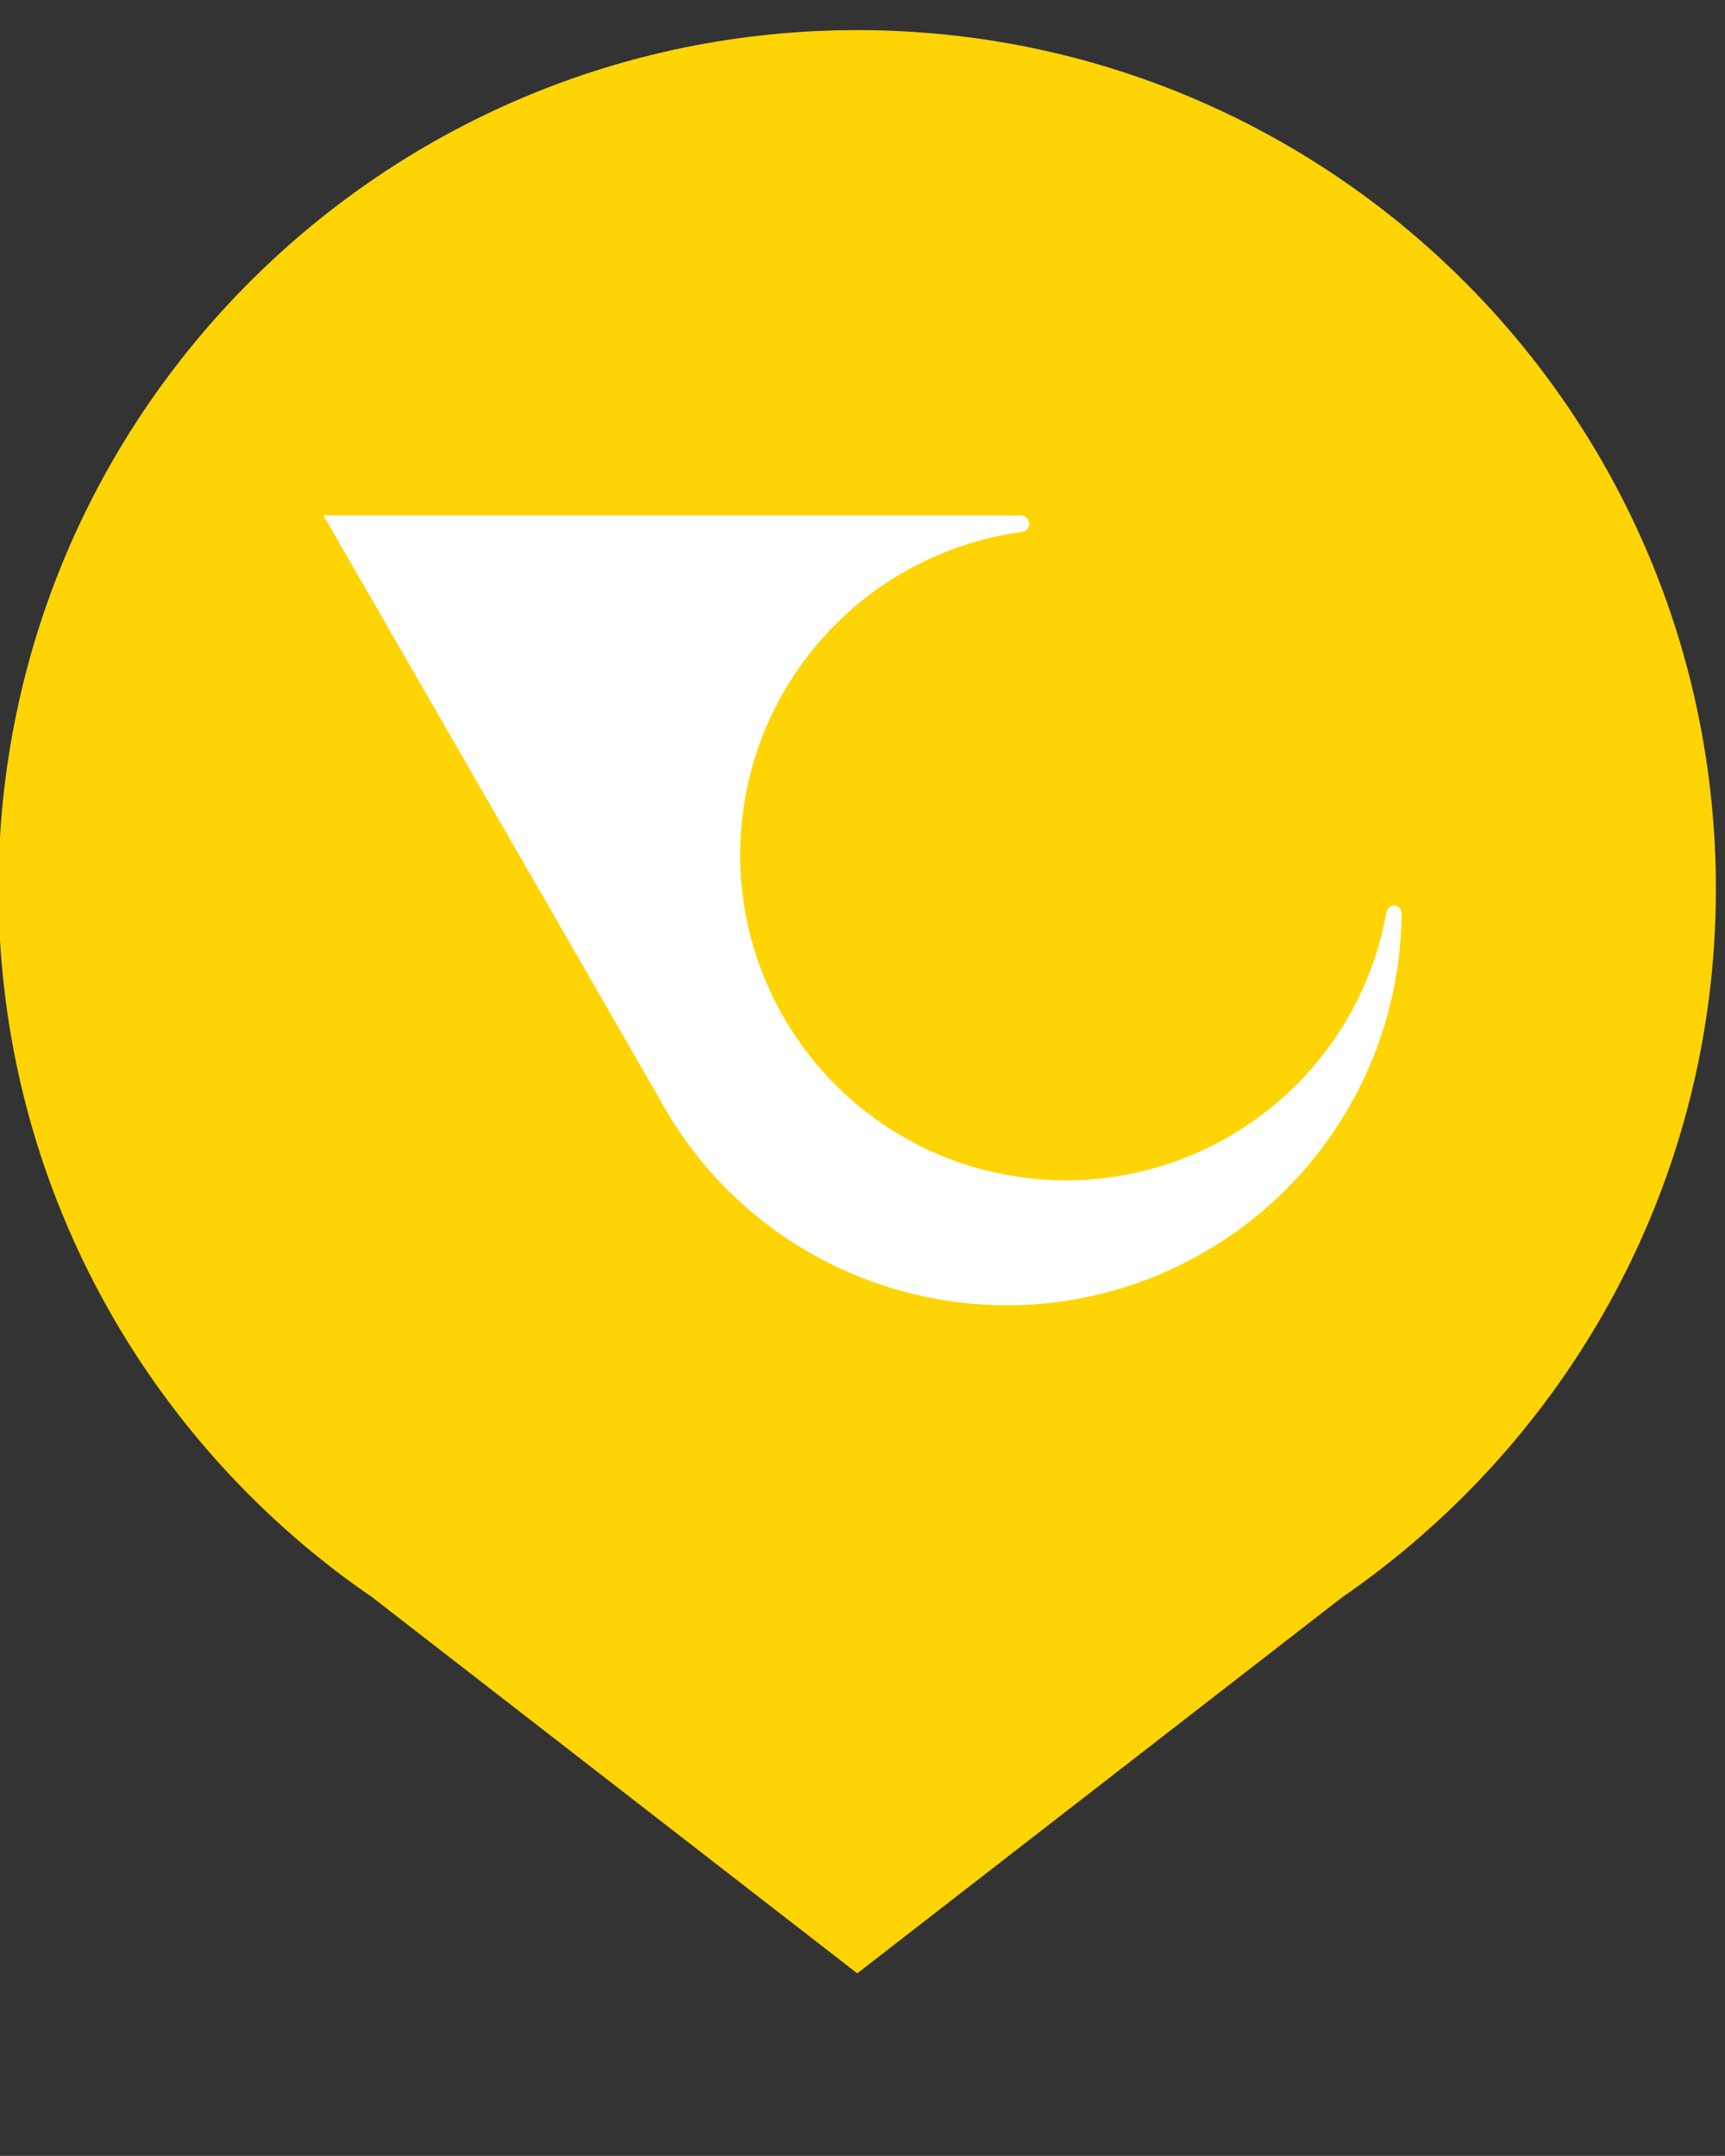
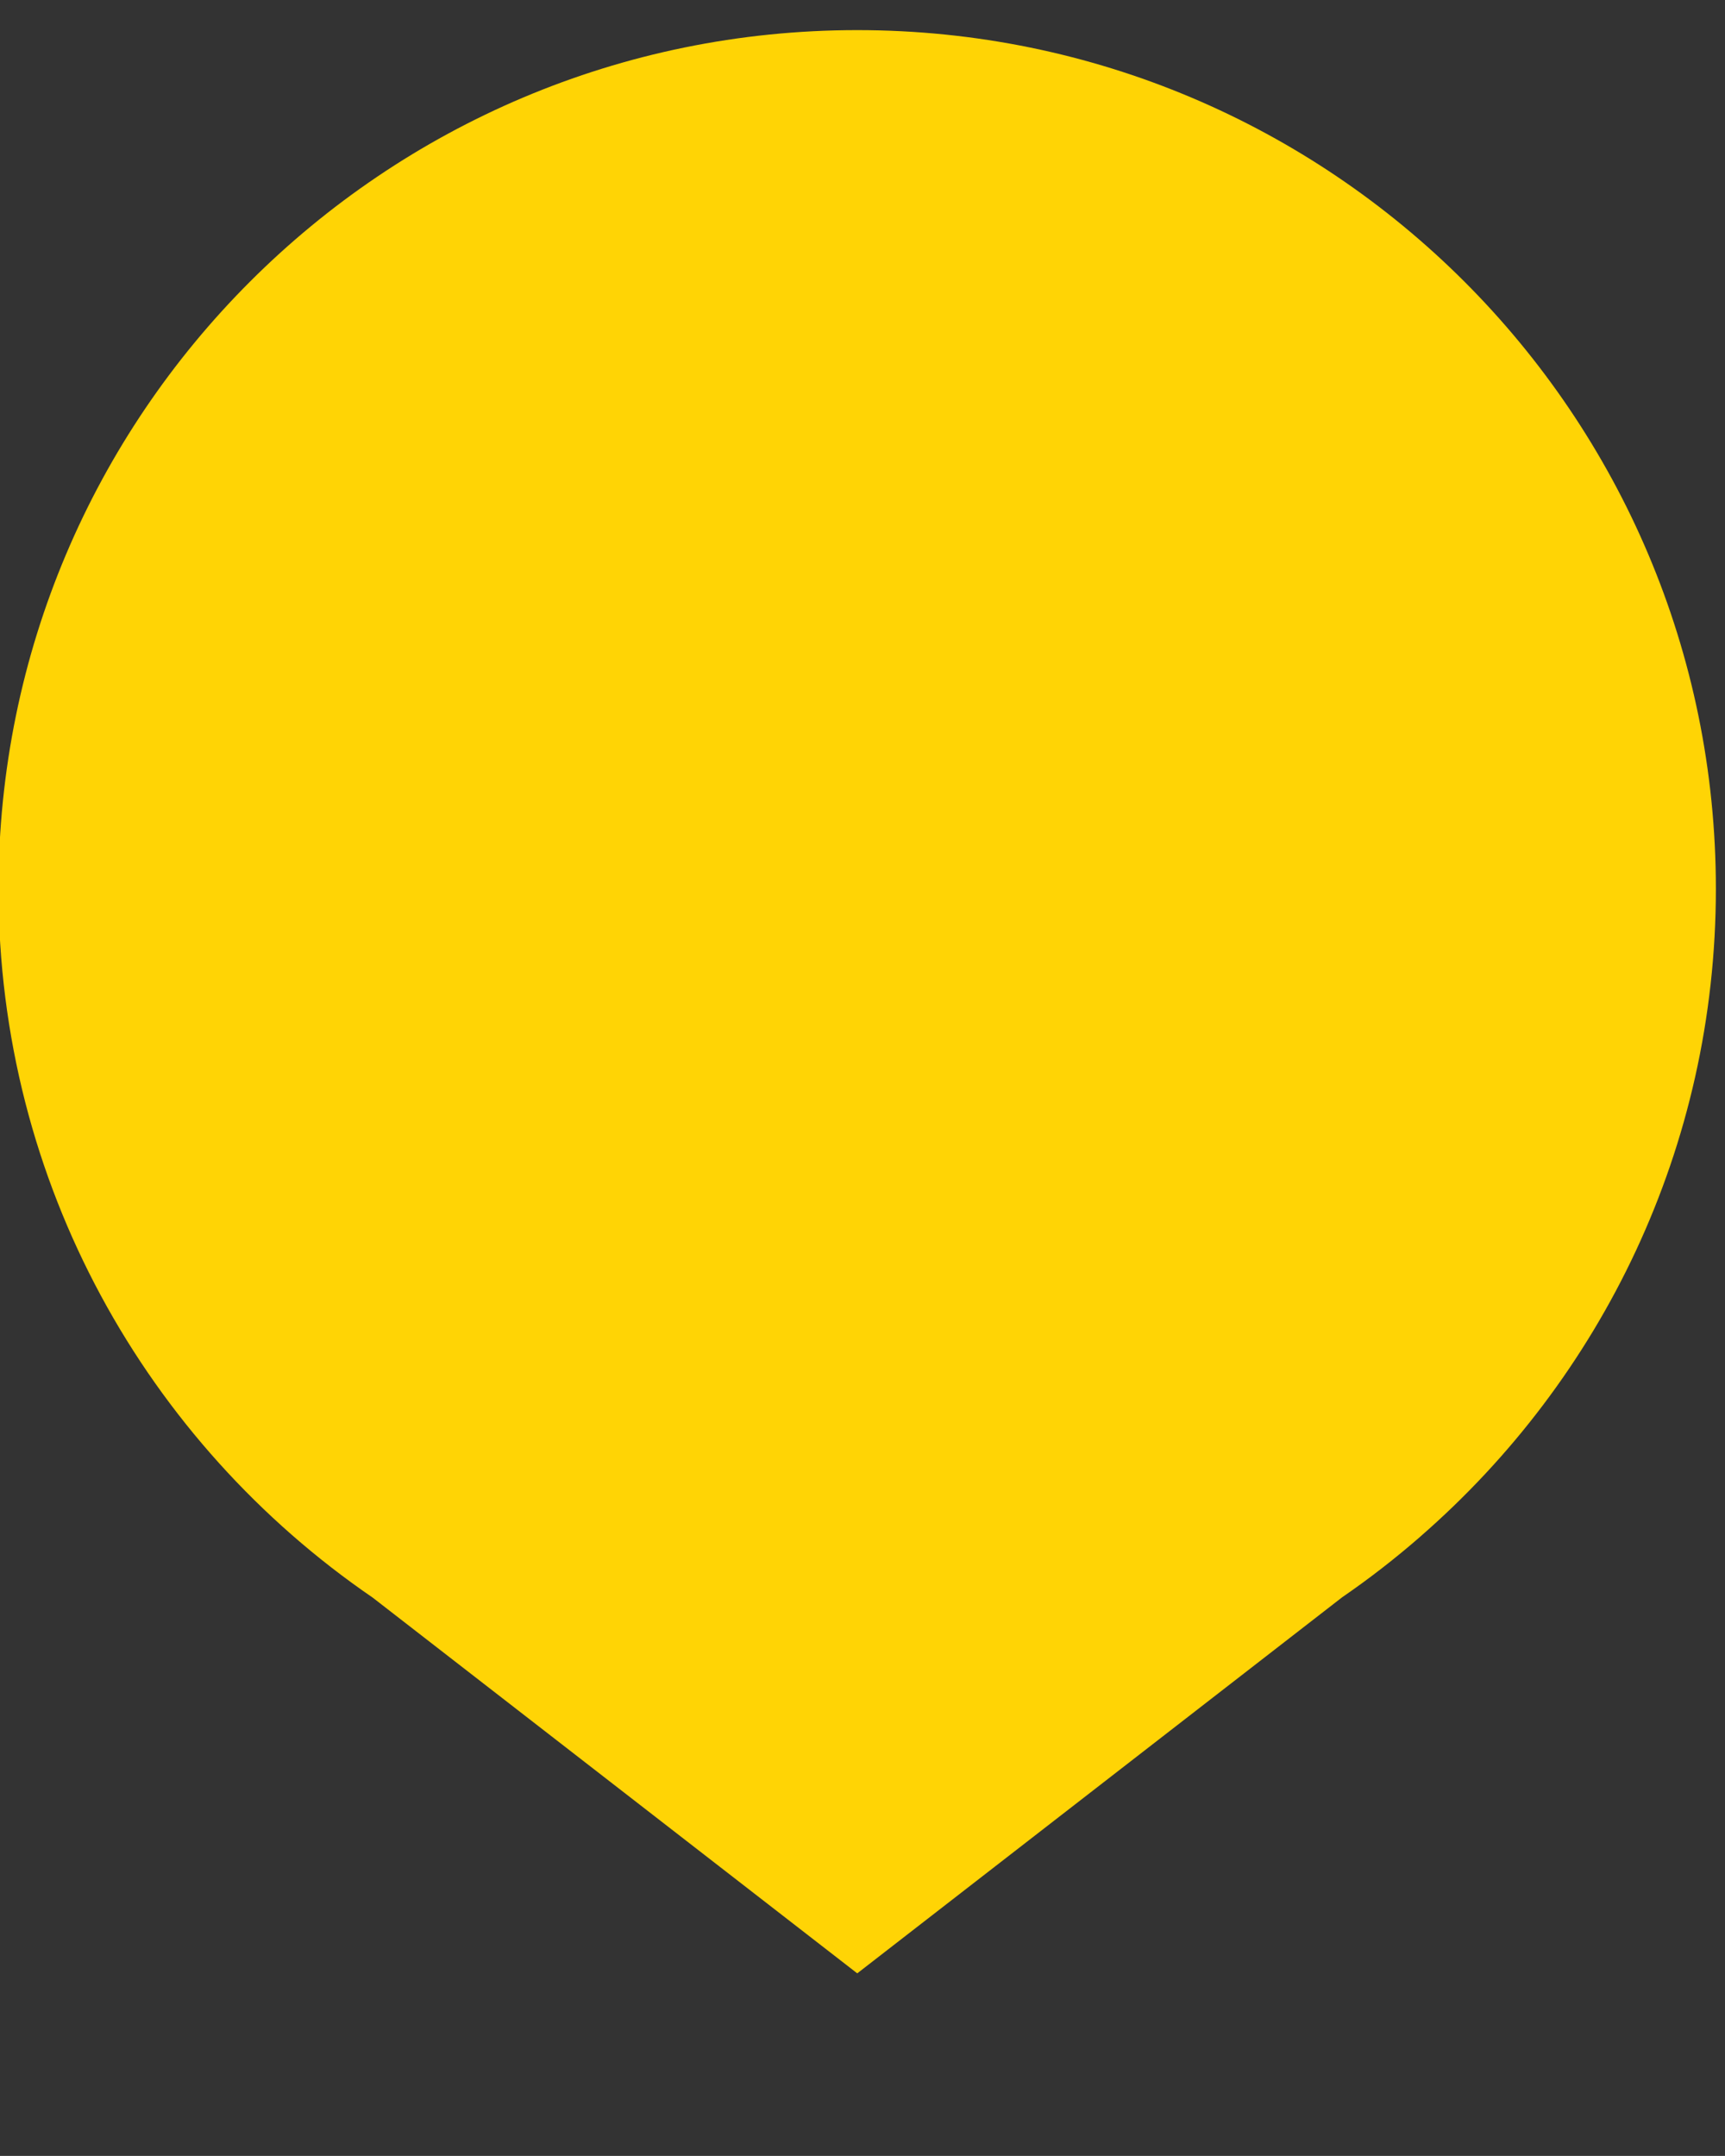
<svg xmlns="http://www.w3.org/2000/svg" id="Vrstva_1" data-name="Vrstva 1" viewBox="0 0 113.39 141.73">
  <rect x="0" y="0" width="113.39" height="141.73" fill="#333333" stroke="none" />
  <defs>
    <style>      .cls-1 {        fill: #fff;      }      .cls-2 {        fill: #ffd405;      }    </style>
  </defs>
  <path class="cls-2" d="M112.79,58.43C112.79,27.25,87.52,1.98,56.35,1.98S-.1,27.25-.1,58.43c0,19.36,9.75,36.43,24.6,46.6l31.85,24.7,31.87-24.72c1.79-1.23,3.5-2.56,5.13-3.98l.02-.02h0c11.89-10.35,19.42-25.58,19.42-42.58Z" />
-   <path id="Path_279" data-name="Path 279" class="cls-1" d="M91.63,59.53c-.26,.02-.47,.22-.5,.48-2.11,11.63-13.25,19.35-24.89,17.24-11.63-2.11-19.35-13.25-17.24-24.89,1.65-9.12,8.99-16.14,18.17-17.39,.28-.02,.49-.26,.48-.54,0-.3-.24-.54-.54-.54,0,0,0,0,0,0-.5,0-.7,0-1.21-.01H21.26l22.04,38.26c6.79,12.63,22.54,17.36,35.16,10.57,8.37-4.5,13.61-13.21,13.67-22.71-.02-.26-.23-.47-.49-.47Z" />
</svg>